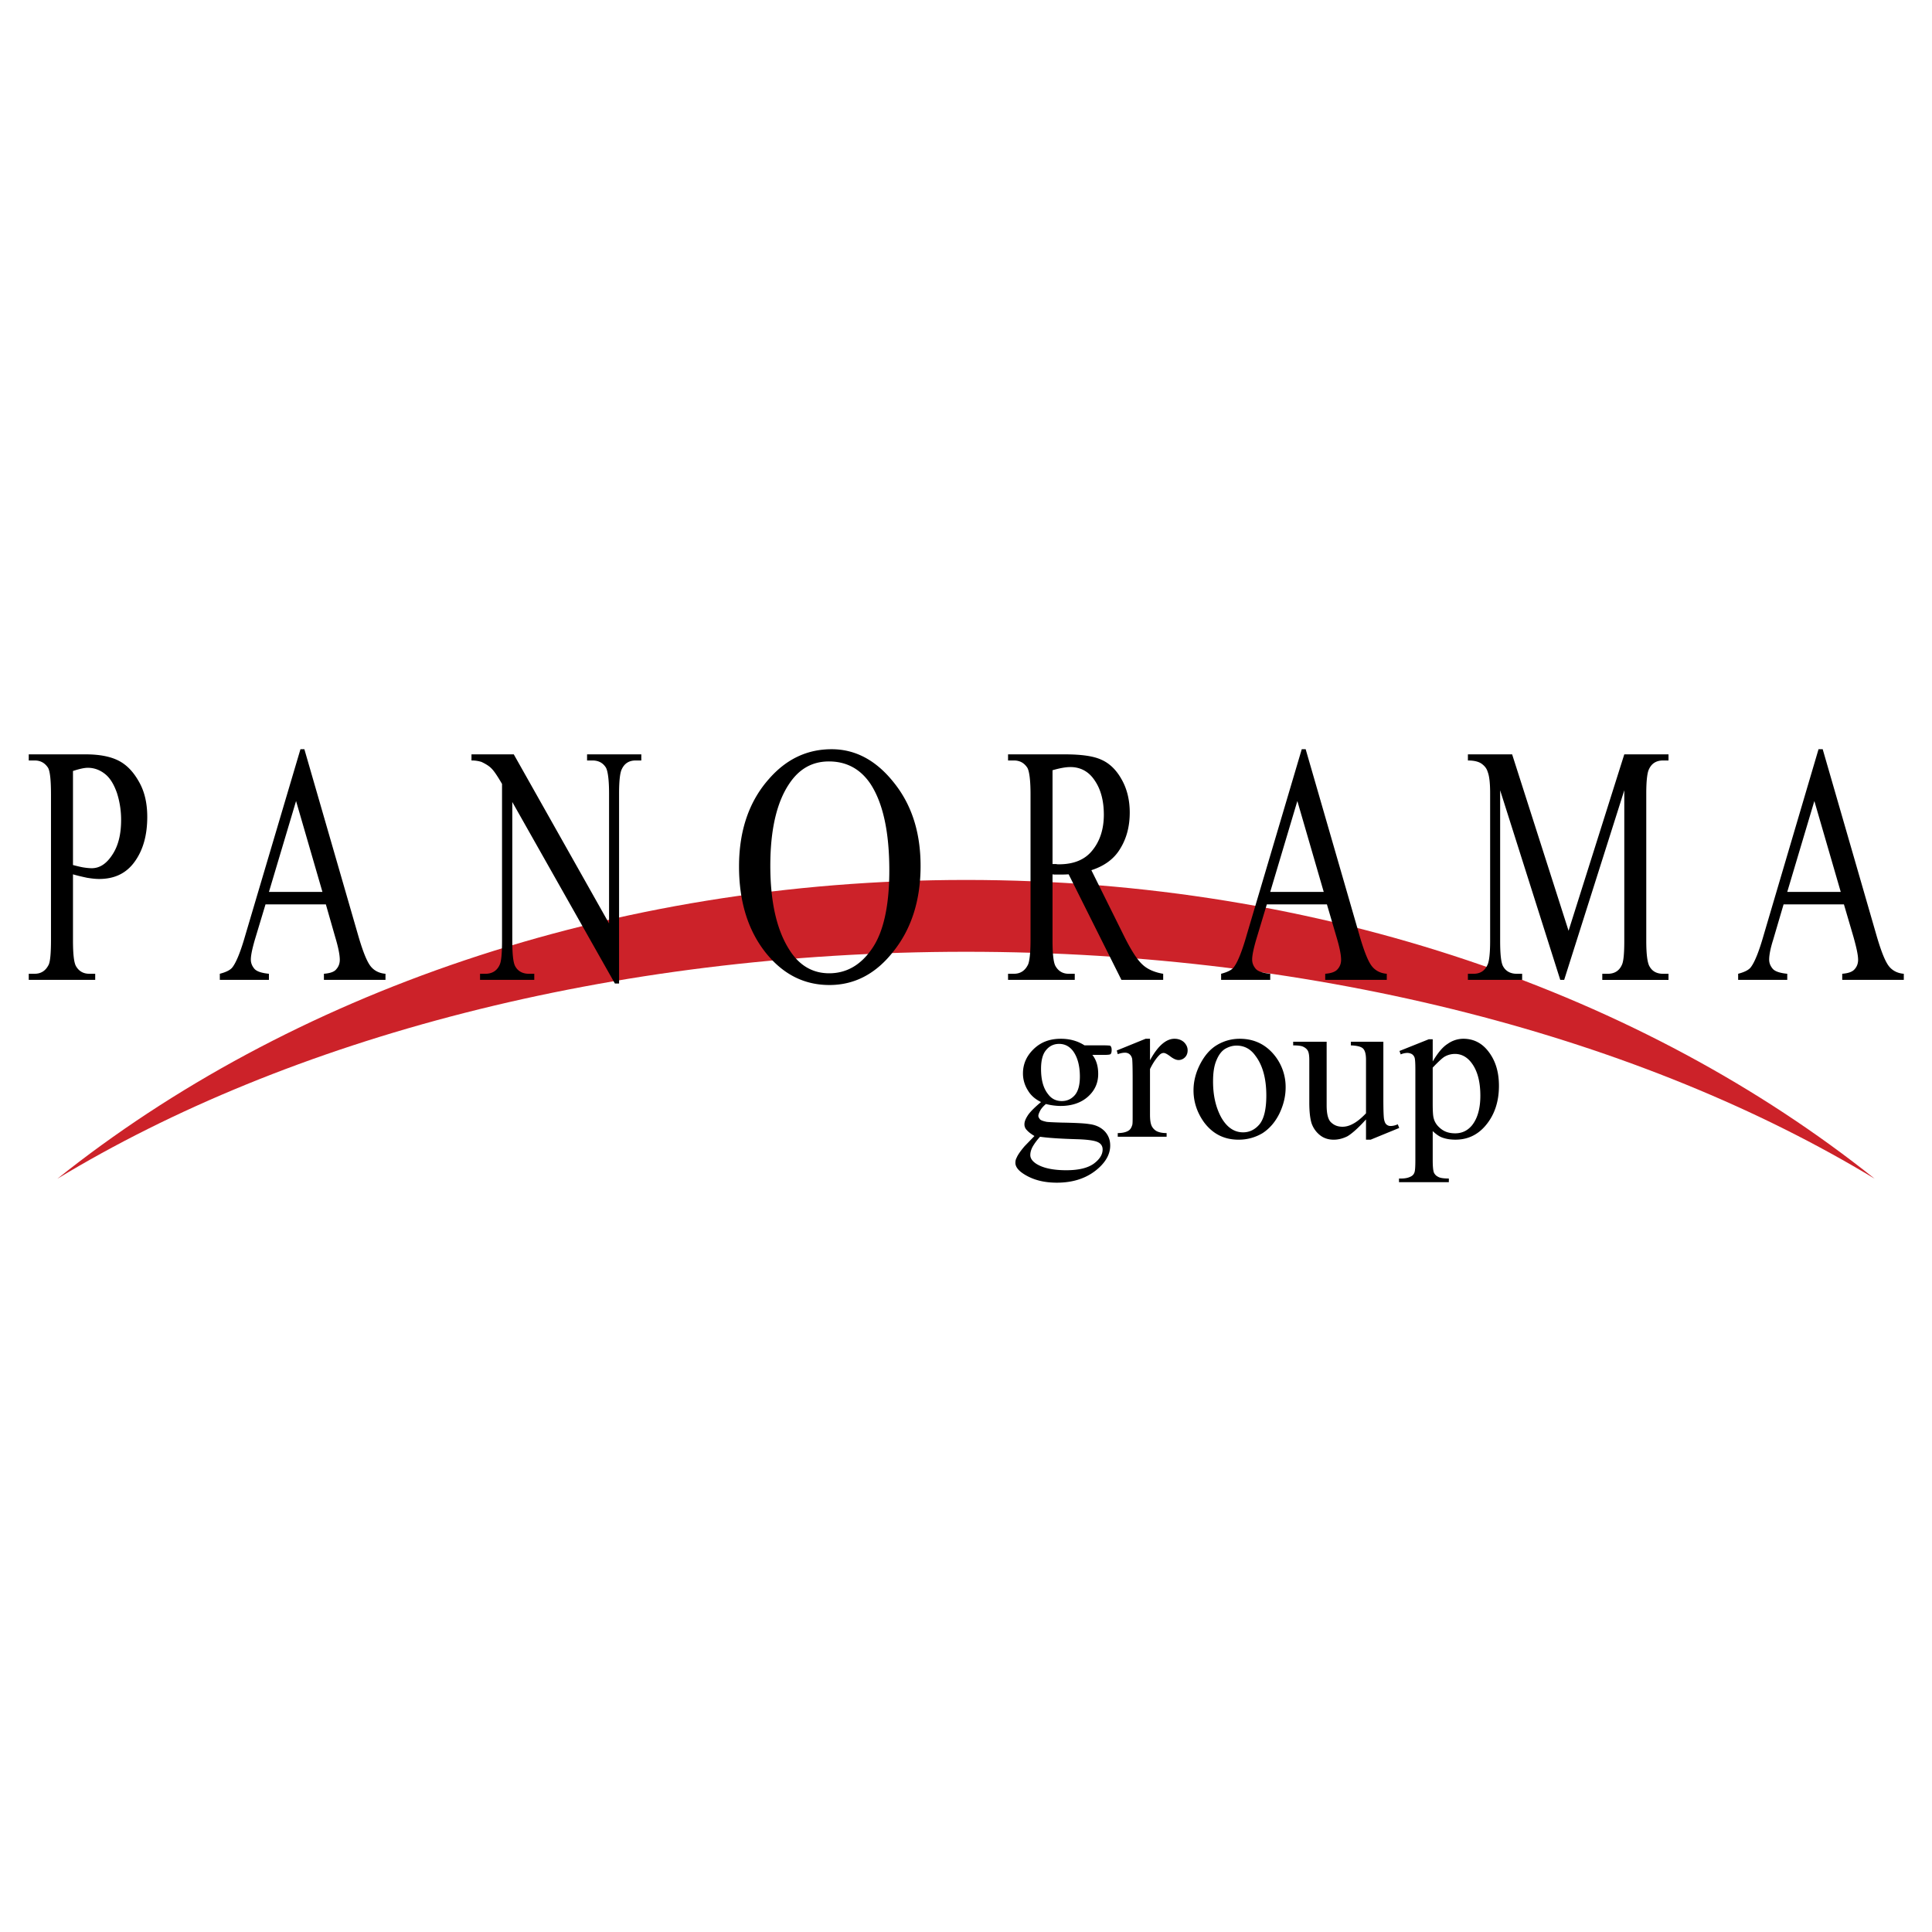
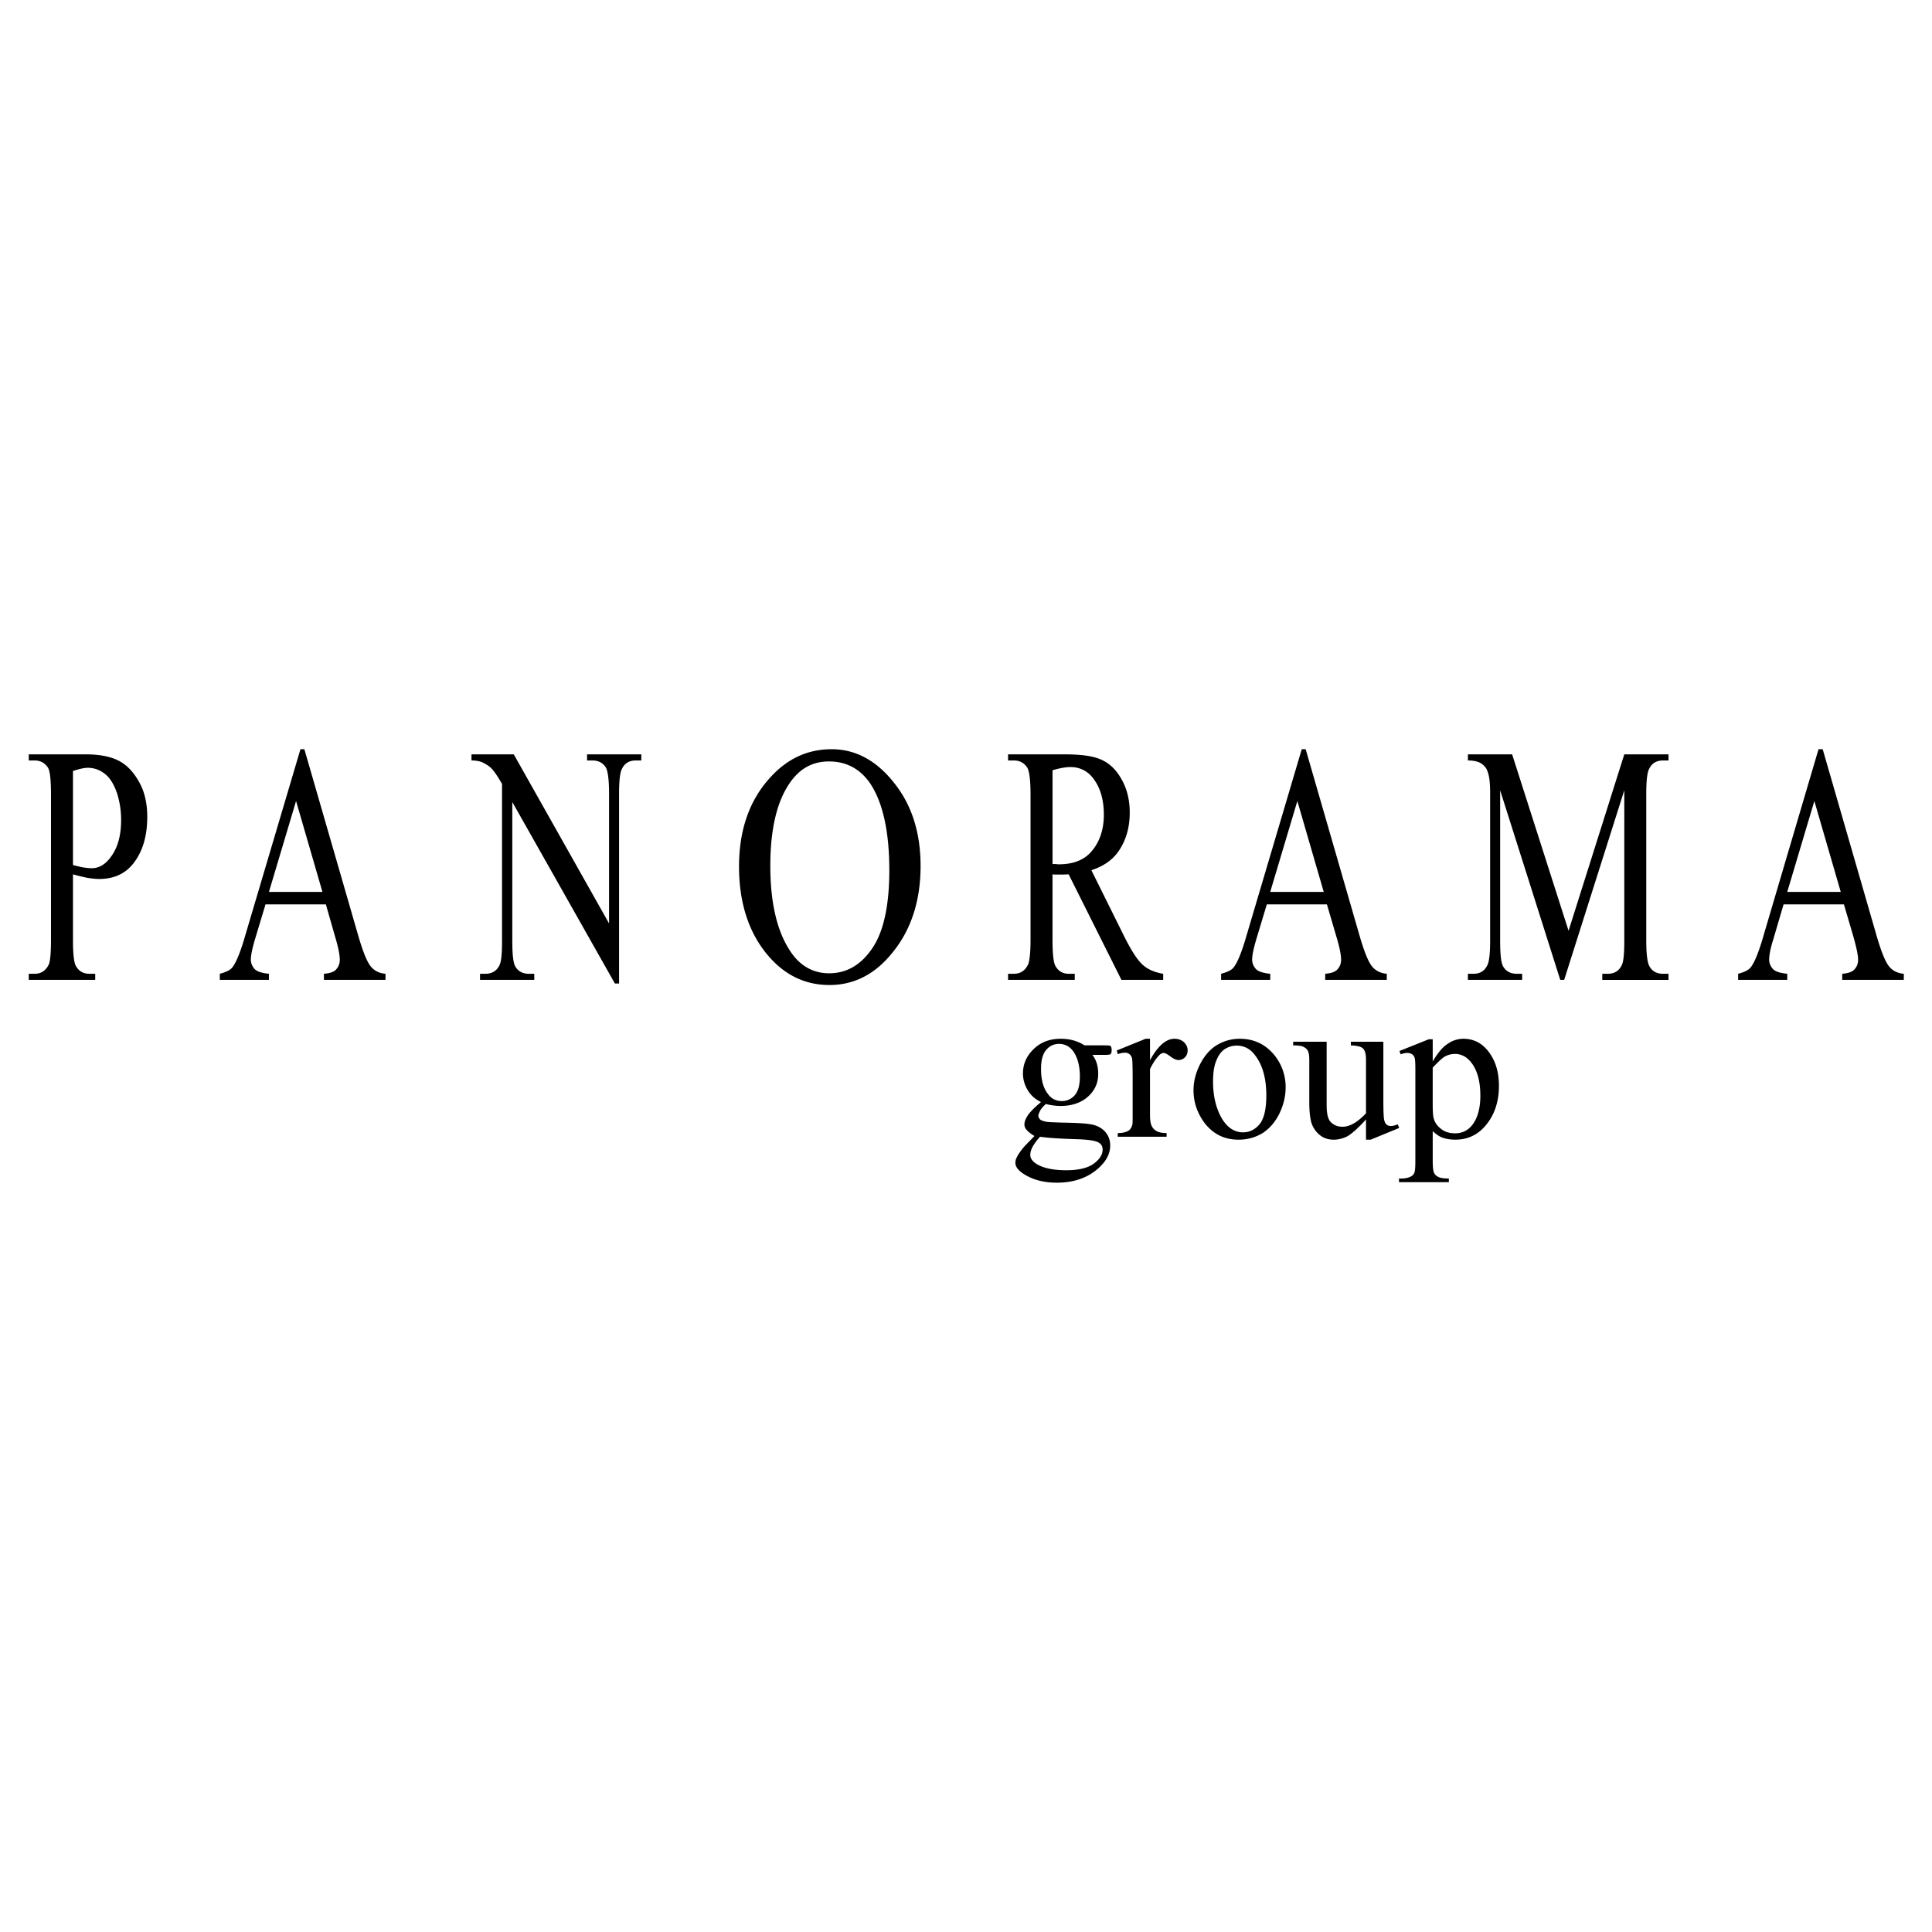
<svg xmlns="http://www.w3.org/2000/svg" width="2500" height="2500" viewBox="0 0 192.756 192.756">
  <g fill-rule="evenodd" clip-rule="evenodd">
    <path fill="#fff" fill-opacity="0" d="M0 0h192.756v192.756H0V0z" />
-     <path d="M187.041 117.605c-23.012-18.38-55.166-29.813-90.66-29.813s-67.648 11.434-90.66 29.813c23.012-13.943 55.167-22.646 90.66-22.646 35.494 0 67.648 8.703 90.66 22.646z" fill="#cc2229" />
    <path d="M7.281 87.231v6.558c0 1.414.098 2.291.317 2.633.292.487.731.731 1.316.731h.585v.609h-6.63v-.609h.585c.658 0 1.121-.317 1.414-.927.146-.341.219-1.17.219-2.438V79.26c0-1.438-.097-2.315-.292-2.657-.317-.487-.756-.731-1.341-.731h-.585v-.61h5.68c1.39 0 2.486.22 3.291.634.804.415 1.462 1.097 2.023 2.096.561.976.829 2.146.829 3.511 0 1.828-.415 3.315-1.268 4.485-.829 1.146-1.999 1.707-3.535 1.707-.366 0-.78-.049-1.219-.122-.439-.097-.902-.195-1.389-.342zm0-.926c.39.098.756.195 1.073.244s.585.073.804.073c.78 0 1.462-.438 2.048-1.341.585-.877.877-2.023.877-3.461a8.72 8.72 0 0 0-.415-2.706c-.292-.829-.658-1.462-1.17-1.877-.512-.414-1.097-.634-1.73-.634-.39 0-.878.122-1.487.317v9.385zm25.23 3.925H26.49l-1.073 3.559c-.244.853-.39 1.511-.39 1.95 0 .341.122.634.341.901.22.269.707.439 1.463.513v.609h-4.9v-.609c.658-.171 1.073-.391 1.268-.658.39-.512.829-1.609 1.292-3.242l5.485-18.503h.391l5.411 18.722c.439 1.487.829 2.462 1.195 2.925.341.438.853.707 1.487.756v.609h-6.143v-.609c.609-.049 1.048-.195 1.243-.464.219-.243.341-.561.341-.926 0-.487-.146-1.243-.463-2.292l-.927-3.241zm-.341-1.243l-2.632-9.069-2.706 9.069h5.338zm14.871-13.725h4.218l9.507 16.87V79.163c0-1.365-.122-2.243-.317-2.584-.292-.463-.731-.707-1.341-.707h-.536v-.61h5.412v.61h-.561c-.658 0-1.122.292-1.39.877-.171.341-.268 1.146-.268 2.414v18.965h-.415L51.112 80.016v13.847c0 1.39.098 2.243.316 2.584.269.463.731.707 1.341.707h.536v.609h-5.411v-.609h.536c.658 0 1.146-.293 1.414-.878.17-.341.244-1.146.244-2.413v-15.65c-.439-.756-.78-1.268-1.024-1.512-.219-.244-.561-.463-1.024-.683a3.216 3.216 0 0 0-1-.146v-.61h.001zm35.932-.512c2.389 0 4.461 1.122 6.216 3.34 1.78 2.219 2.657 4.973 2.657 8.313 0 3.388-.902 6.24-2.682 8.483-1.755 2.268-3.9 3.389-6.411 3.389-2.56 0-4.681-1.097-6.412-3.291-1.73-2.218-2.608-5.07-2.608-8.532 0-3.583 1-6.509 2.999-8.752 1.731-1.975 3.804-2.95 6.241-2.95zm-.268 1.219c-1.658 0-2.974.731-3.974 2.243-1.243 1.853-1.877 4.583-1.877 8.167 0 3.657.658 6.484 1.951 8.459.975 1.511 2.292 2.267 3.925 2.267 1.731 0 3.169-.829 4.291-2.487 1.121-1.633 1.706-4.241 1.706-7.776 0-3.852-.634-6.729-1.877-8.63-1-1.487-2.39-2.243-4.145-2.243zm33.348 21.794h-4.168l-5.266-10.531c-.391.024-.707.024-.951.024h-.316c-.121 0-.219 0-.342-.024v6.558c0 1.414.098 2.291.318 2.633.291.487.73.731 1.291.731h.609v.609h-6.654v-.609h.584c.658 0 1.121-.317 1.414-.927.146-.341.244-1.17.244-2.438V79.26c0-1.438-.121-2.315-.316-2.657-.316-.487-.756-.731-1.342-.731h-.584v-.61h5.654c1.658 0 2.877.171 3.658.537.779.341 1.463.975 1.998 1.926.537.926.83 2.048.83 3.34 0 1.39-.318 2.584-.951 3.608-.609 1.024-1.586 1.731-2.877 2.146l3.193 6.436c.73 1.487 1.365 2.486 1.9 2.974.514.488 1.219.78 2.072.927v.607h.002zM105.01 86.208h.367c.098.024.193.024.268.024 1.486 0 2.607-.463 3.34-1.39.756-.927 1.145-2.121 1.145-3.56 0-1.414-.316-2.56-.926-3.437-.584-.877-1.414-1.316-2.412-1.316-.439 0-1.025.097-1.781.317v9.362h-.001zm27.377 4.022h-5.996l-1.074 3.559c-.244.853-.389 1.511-.389 1.95 0 .341.121.634.34.901.221.269.707.439 1.463.513v.609h-4.9v-.609c.658-.171 1.074-.391 1.268-.658.391-.512.83-1.609 1.293-3.242l5.484-18.503h.391l5.412 18.722c.438 1.487.828 2.462 1.193 2.925.342.438.854.707 1.488.756v.609h-6.143v-.609c.609-.049 1.023-.195 1.242-.464.219-.243.342-.561.342-.926 0-.487-.146-1.243-.463-2.292l-.951-3.241zm-.317-1.243l-2.633-9.069-2.707 9.069h5.34zm23.598 8.776l-5.998-18.917v15.017c0 1.39.098 2.243.316 2.584.27.463.732.707 1.342.707h.537v.609h-5.412v-.609h.561c.658 0 1.121-.293 1.389-.878.172-.341.268-1.146.268-2.413v-14.7c0-1-.072-1.707-.242-2.146-.098-.341-.293-.585-.586-.804-.293-.22-.756-.341-1.389-.341v-.61h4.412l5.631 17.601 5.559-17.601h4.412v.61h-.537c-.682 0-1.145.292-1.414.877-.17.341-.268 1.146-.268 2.414v14.7c0 1.39.121 2.243.342 2.584.268.463.707.707 1.34.707h.537v.609h-6.607v-.609h.537c.682 0 1.146-.293 1.414-.878.17-.341.244-1.146.244-2.413V78.846l-5.998 18.917h-.39zm28.301-7.533h-6.021l-1.047 3.559c-.27.853-.391 1.511-.391 1.95 0 .341.121.634.342.901.219.269.707.439 1.463.513v.609h-4.9v-.609c.658-.171 1.072-.391 1.268-.658.391-.512.828-1.609 1.291-3.242l5.461-18.503h.416l5.41 18.722c.439 1.487.83 2.462 1.195 2.925.342.438.854.707 1.486.756v.609h-6.143v-.609c.609-.049 1.023-.195 1.244-.464.219-.243.34-.561.34-.926 0-.487-.17-1.243-.463-2.292l-.951-3.241zm-.317-1.243l-2.633-9.069-2.705 9.069h5.338zM103.865 109.951c-.561-.268-1.023-.658-1.316-1.17a3.135 3.135 0 0 1-.488-1.682c0-.951.365-1.756 1.072-2.438s1.586-1.023 2.707-1.023c.902 0 1.682.22 2.363.658h2c.316 0 .488.024.537.024a.191.191 0 0 1 .096.098c.049.073.074.17.074.341s-.025.293-.074.366c-.023.024-.049.073-.096.073-.049.024-.221.048-.537.048h-1.219c.391.488.584 1.122.584 1.902 0 .901-.34 1.657-1.023 2.267-.682.609-1.609.927-2.73.927a6.2 6.2 0 0 1-1.463-.195c-.291.244-.486.487-.584.683s-.172.366-.172.512c0 .098.074.22.172.342.098.097.316.17.658.243.195.024.682.049 1.463.073 1.414.024 2.34.073 2.754.146.658.073 1.17.316 1.561.707.365.39.561.853.561 1.438 0 .779-.365 1.511-1.098 2.193-1.072 1-2.486 1.512-4.217 1.512-1.34 0-2.438-.293-3.363-.902-.514-.341-.781-.707-.781-1.072 0-.171.025-.342.123-.512.096-.244.34-.609.707-1.049.049-.073.414-.438 1.072-1.121-.365-.22-.609-.414-.756-.585a.788.788 0 0 1-.244-.585c0-.244.098-.512.316-.854.195-.316.634-.779 1.341-1.365zm1.803-5.802c-.512 0-.949.195-1.291.609-.342.391-.512 1.024-.512 1.878 0 1.097.219 1.926.707 2.535.34.463.805.683 1.365.683.512 0 .949-.195 1.291-.585.342-.391.512-1.024.512-1.854 0-1.097-.244-1.975-.707-2.584-.365-.462-.828-.682-1.365-.682zm-1.9 9.264a5.708 5.708 0 0 0-.732.975c-.17.317-.242.585-.242.854 0 .317.193.609.609.878.658.414 1.656.634 2.973.634 1.244 0 2.146-.22 2.756-.658.584-.438.877-.902.877-1.414 0-.341-.17-.609-.537-.756-.34-.146-1.072-.243-2.119-.269-1.562-.049-2.757-.122-3.585-.244zm10.968-9.775v2.146c.781-1.438 1.609-2.146 2.438-2.146.391 0 .707.122.951.341.244.244.365.513.365.805 0 .269-.072.512-.268.707a.885.885 0 0 1-.633.269c-.244 0-.512-.122-.83-.366-.291-.219-.512-.341-.658-.341-.121 0-.268.049-.414.194-.293.293-.633.756-.951 1.414v4.535c0 .512.049.926.195 1.193.098.171.244.342.463.464.244.122.561.194 1 .194v.366h-4.875v-.366c.488 0 .854-.098 1.072-.243.17-.098.293-.293.365-.536.049-.098.049-.439.049-1v-3.656c0-1.121-.023-1.779-.049-1.975-.049-.22-.146-.365-.268-.463s-.268-.146-.439-.146c-.219 0-.463.049-.73.146l-.098-.366 2.877-1.17h.438zm8.948 0c1.438 0 2.584.561 3.461 1.634a5.023 5.023 0 0 1 1.123 3.218c0 .853-.195 1.706-.609 2.584-.416.853-.977 1.511-1.684 1.974a4.594 4.594 0 0 1-2.412.658c-1.439 0-2.561-.585-3.414-1.706-.707-.975-1.072-2.048-1.072-3.218 0-.877.219-1.755.658-2.608.439-.853 1-1.512 1.707-1.926s1.462-.61 2.242-.61zm-.317.682c-.365 0-.732.098-1.121.316-.367.22-.658.609-.879 1.146-.244.561-.34 1.268-.34 2.121 0 1.389.268 2.56.803 3.559.562.999 1.293 1.512 2.195 1.512.658 0 1.219-.293 1.658-.829.438-.561.658-1.512.658-2.853 0-1.682-.367-3.022-1.098-3.973-.487-.682-1.12-.999-1.876-.999zm14.651-.39v5.754c0 1.072.025 1.755.072 1.999.049.243.123.414.244.512a.598.598 0 0 0 .391.146c.219 0 .463-.048.73-.17l.146.365-2.852 1.17h-.463v-2.022c-.805.901-1.439 1.438-1.854 1.682-.438.22-.9.341-1.365.341-.535 0-.998-.146-1.389-.463a2.574 2.574 0 0 1-.828-1.194c-.146-.487-.221-1.17-.221-2.048v-4.241c0-.438-.049-.756-.146-.927s-.242-.292-.438-.39c-.172-.098-.537-.146-1.025-.146v-.366h3.34v6.339c0 .878.146 1.463.465 1.73.316.293.682.414 1.121.414.293 0 .633-.073.998-.268.391-.195.83-.536 1.342-1.072v-5.363c0-.536-.098-.902-.293-1.097-.195-.195-.609-.293-1.219-.317v-.366h3.244v-.002zm1.609.926l2.926-1.17h.389v2.218c.488-.828.977-1.438 1.488-1.755a2.705 2.705 0 0 1 1.559-.512c.951 0 1.756.366 2.391 1.121.779.927 1.17 2.097 1.17 3.584 0 1.608-.463 2.974-1.414 4.046-.781.878-1.756 1.316-2.926 1.316-.512 0-.951-.072-1.34-.219-.27-.098-.586-.317-.928-.634v2.9c0 .658.049 1.073.123 1.243a.85.85 0 0 0 .414.415c.195.122.561.171 1.072.171v.365h-4.973v-.365h.244c.389 0 .707-.073.975-.22a.67.67 0 0 0 .316-.366c.074-.17.098-.609.098-1.292v-8.971c0-.634-.023-1.023-.072-1.194a.678.678 0 0 0-.27-.365.953.953 0 0 0-.486-.122 1.8 1.8 0 0 0-.635.146l-.121-.34zm3.314 1.659v3.534c0 .756.025 1.268.098 1.512.098.414.342.756.707 1.048.391.317.854.463 1.439.463.682 0 1.242-.268 1.682-.804.561-.707.828-1.707.828-2.95 0-1.462-.316-2.584-.951-3.364-.438-.536-.975-.804-1.584-.804-.316 0-.658.073-.975.243-.244.122-.658.511-1.244 1.122z" />
  </g>
</svg>